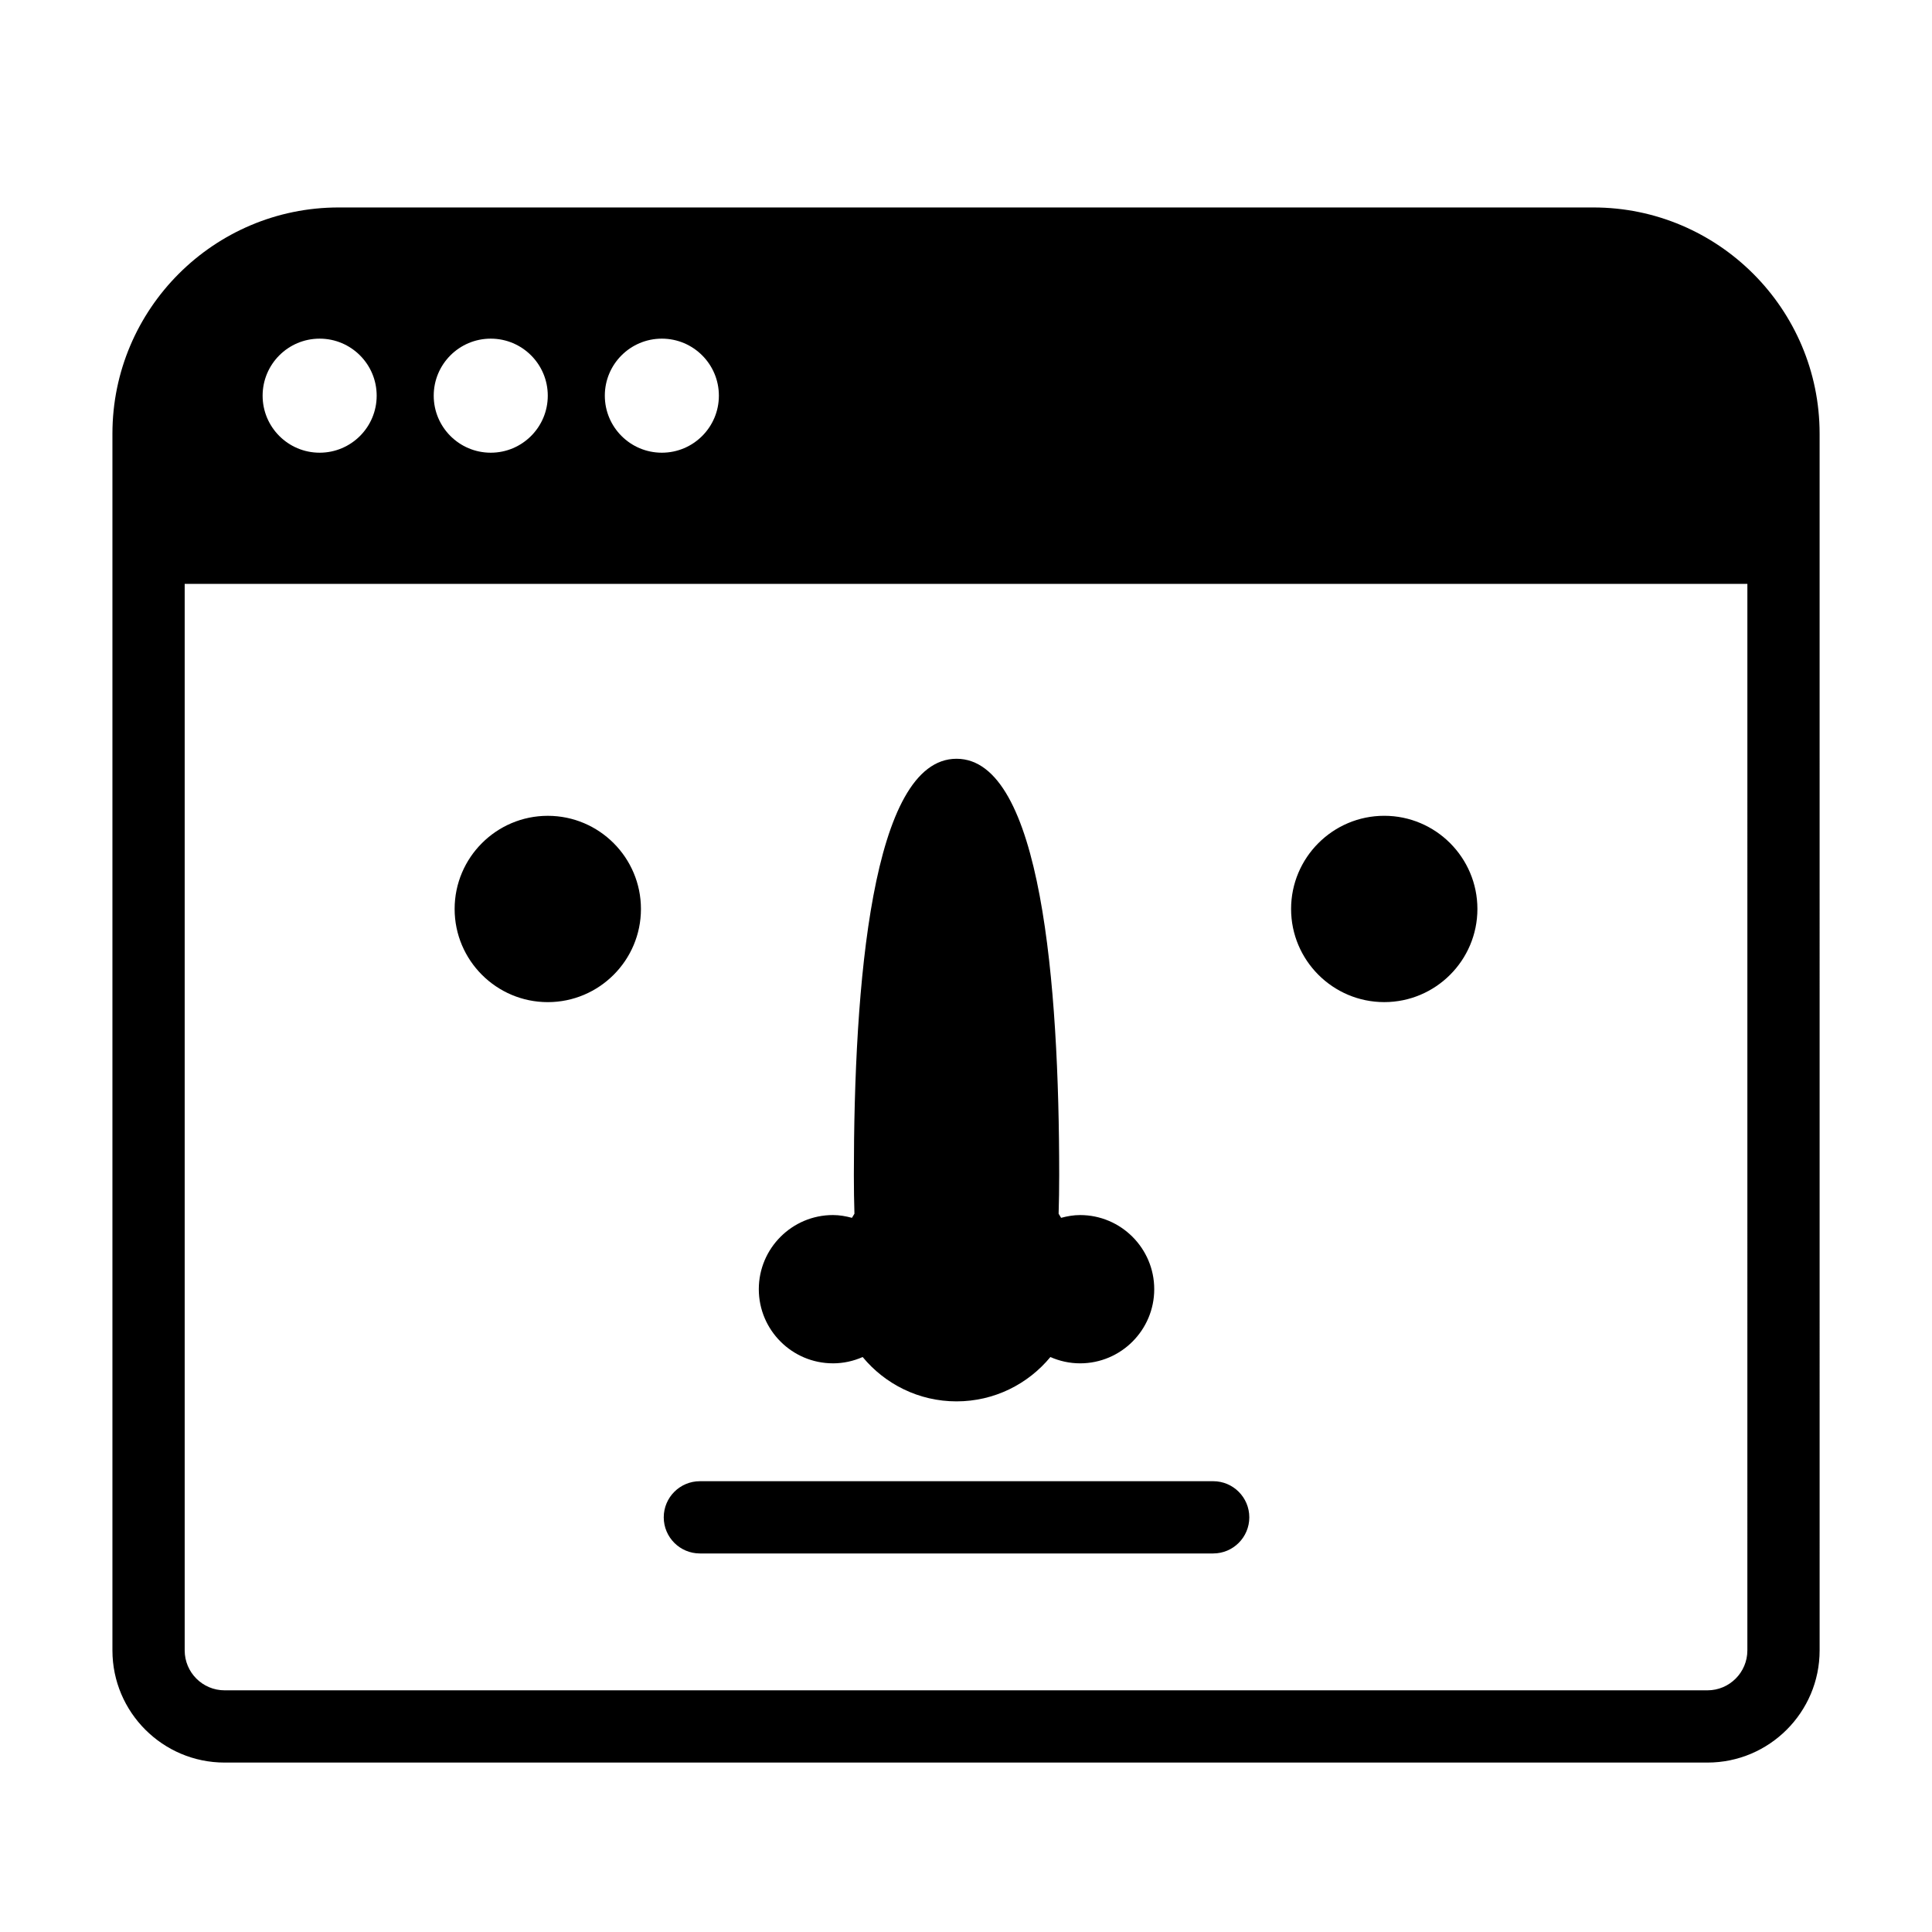
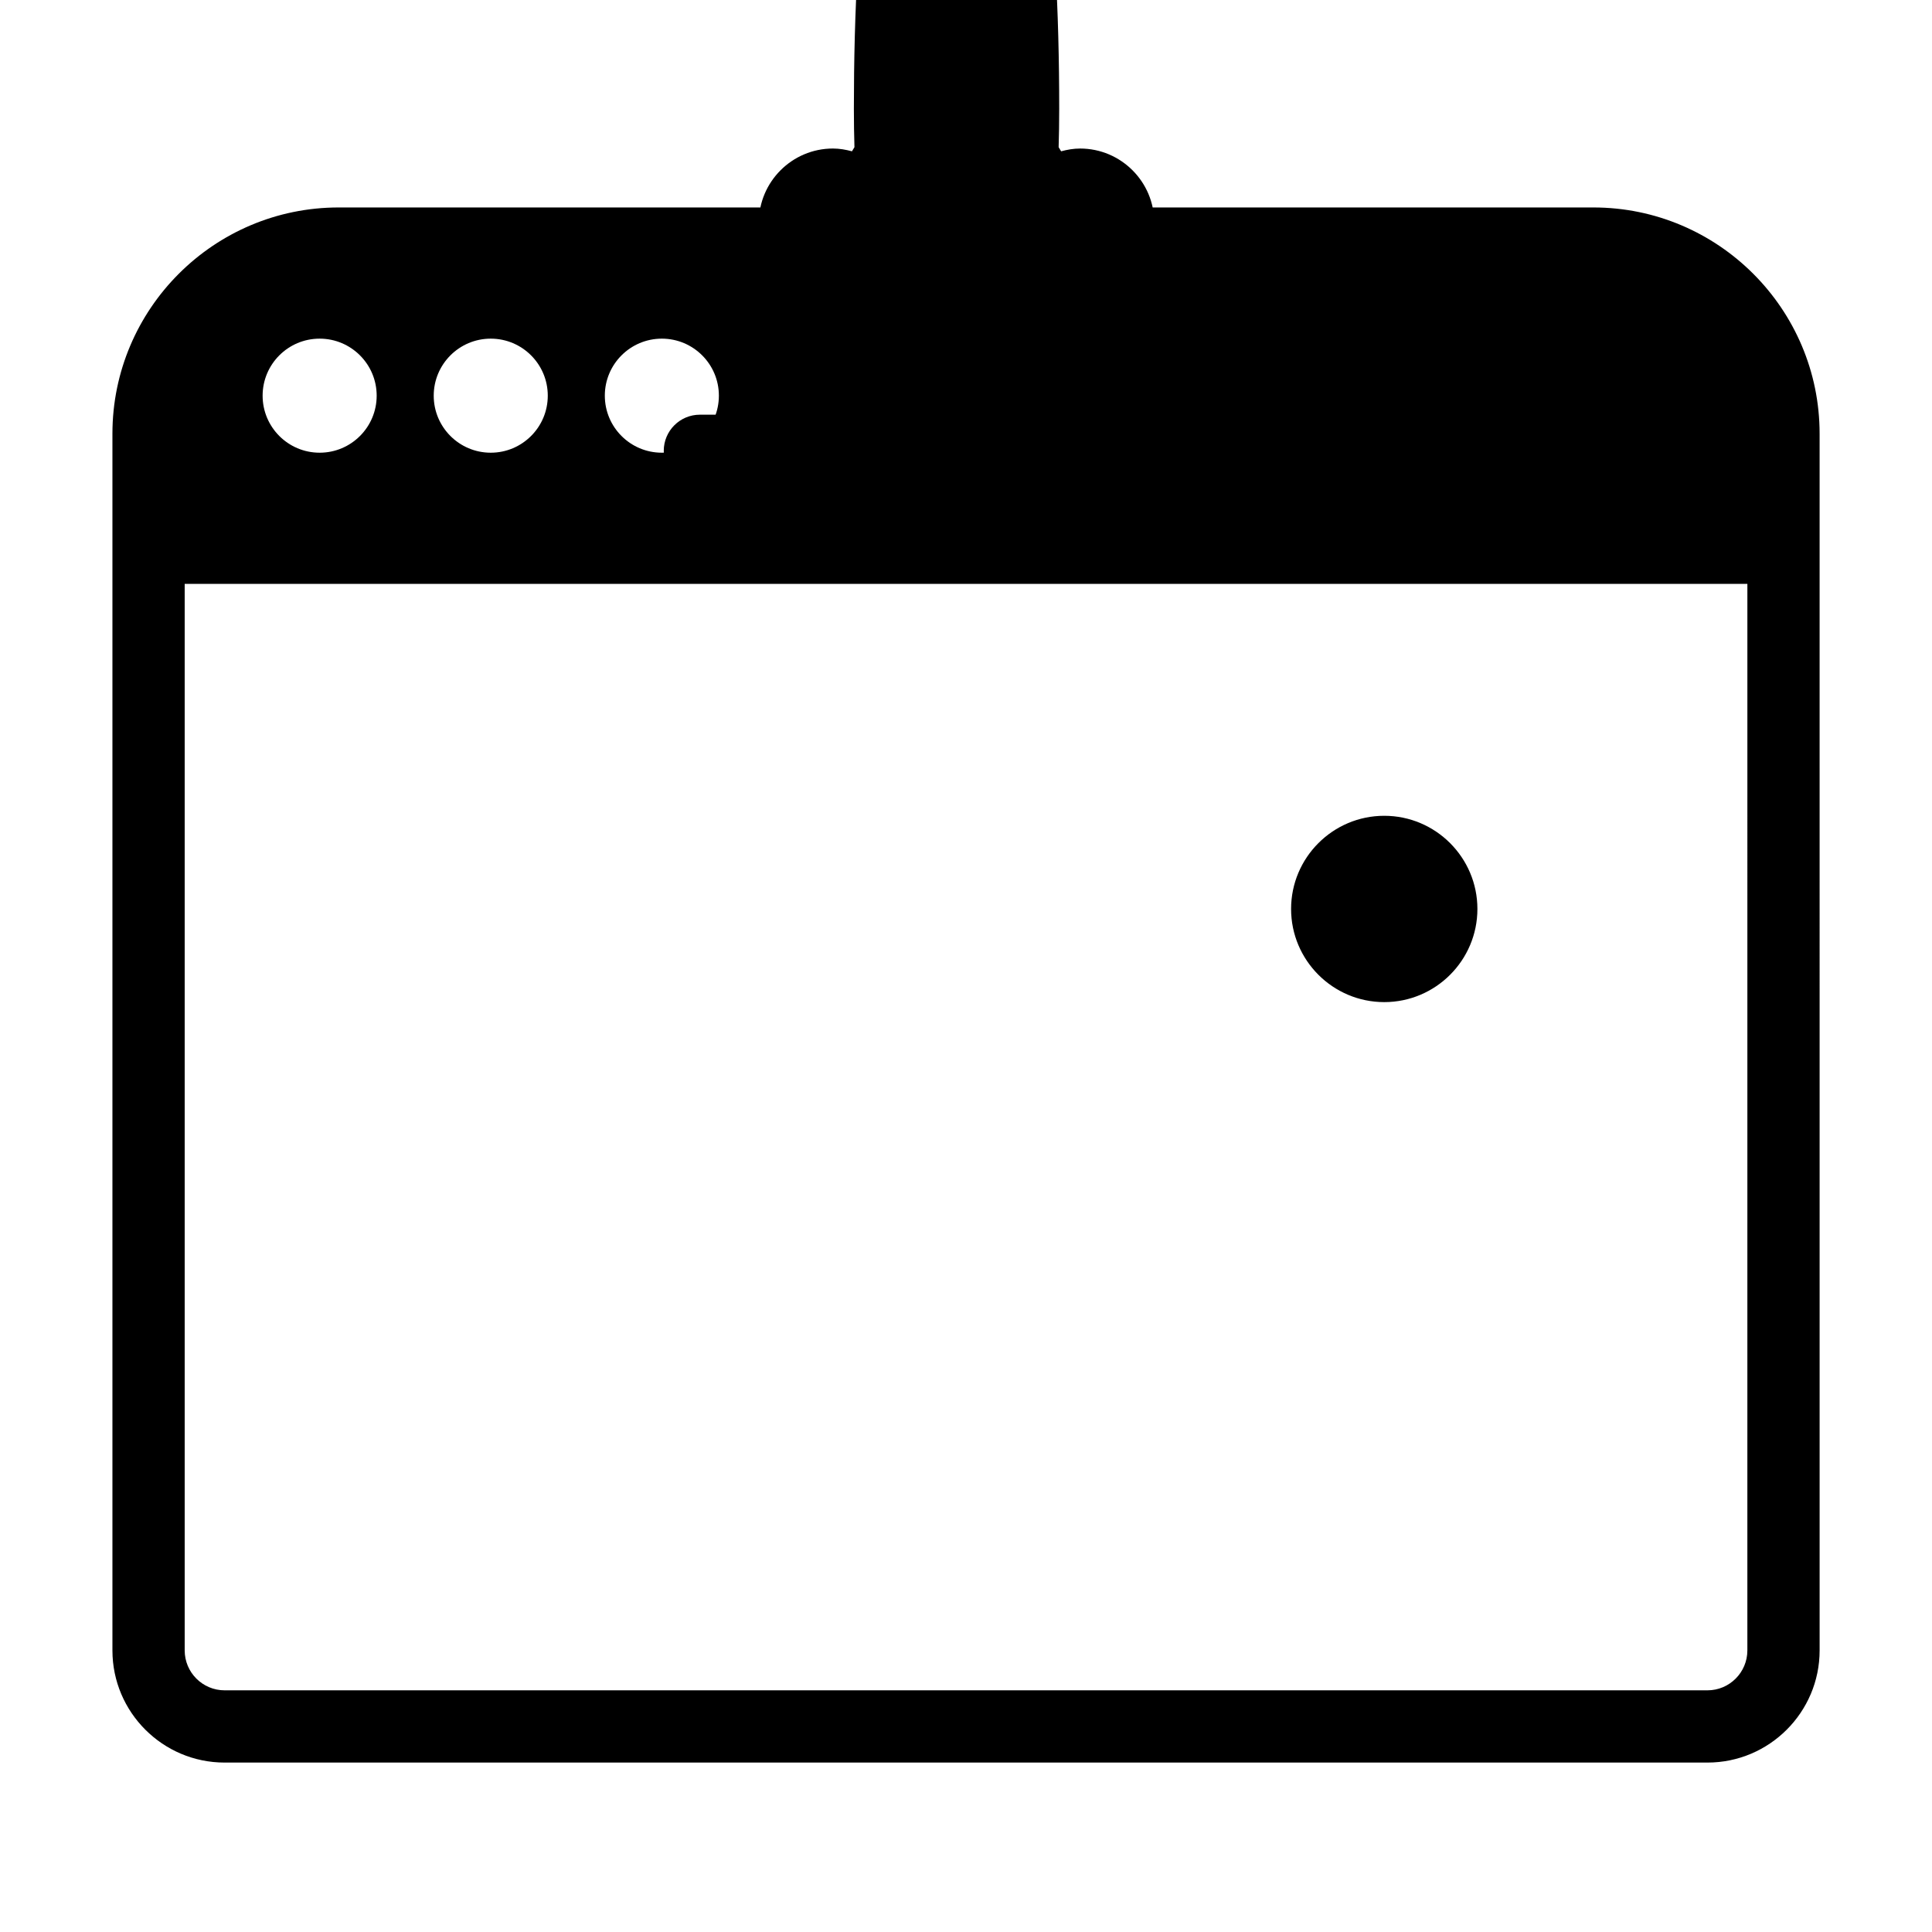
<svg xmlns="http://www.w3.org/2000/svg" fill="#000000" width="800px" height="800px" version="1.1" viewBox="144 144 512 512">
-   <path d="m510.84 409.57c13.613 0 24.688-11.074 24.688-24.688 0-13.613-11.074-24.688-24.688-24.688-13.613 0-24.688 11.074-24.688 24.688 0 13.613 11.074 24.688 24.688 24.688zm55.418-210.59h-332.51c-33.059 0-59.953 26.895-59.953 59.953v322.44c0 16.391 13.332 29.727 29.727 29.727h392.97c16.391 0 29.727-13.332 29.727-29.727l-0.004-292.21v-30.23c0-33.059-26.895-59.953-59.957-59.953zm-246.86 34.766c8.344 0 15.113 6.769 15.113 15.113s-6.769 15.113-15.113 15.113-15.113-6.769-15.113-15.113c-0.004-8.344 6.769-15.113 15.113-15.113zm-45.344 0c8.344 0 15.113 6.769 15.113 15.113s-6.769 15.113-15.113 15.113-15.113-6.769-15.113-15.113 6.769-15.113 15.113-15.113zm-45.344 0c8.344 0 15.113 6.769 15.113 15.113s-6.769 15.113-15.113 15.113-15.113-6.769-15.113-15.113 6.769-15.113 15.113-15.113zm378.36 347.63c0 5.836-4.746 10.578-10.578 10.578h-392.97c-5.836 0-10.578-4.746-10.578-10.578v-282.64h414.13zm-317.9-171.8c13.613 0 24.688-11.074 24.688-24.688 0-13.613-11.074-24.688-24.688-24.688-13.613 0-24.688 11.074-24.688 24.688 0 13.613 11.074 24.688 24.688 24.688zm75.57 95.723c2.805 0 5.457-0.609 7.875-1.672 5.918 7.168 14.871 11.75 24.875 11.75 10 0 18.953-4.578 24.875-11.75 2.414 1.062 5.066 1.672 7.871 1.672 10.832 0 19.648-8.816 19.648-19.648s-8.816-19.648-19.648-19.648c-1.754 0-3.414 0.301-5.031 0.734-0.215-0.367-0.43-0.734-0.66-1.09 0.098-3.203 0.152-6.566 0.152-10.227 0-50.336-4.719-110.34-27.207-110.34-22.484 0.004-27.207 60.004-27.207 110.34 0 3.664 0.055 7.027 0.152 10.227-0.23 0.352-0.441 0.719-0.66 1.09-1.617-0.434-3.281-0.738-5.035-0.738-10.832 0-19.648 8.816-19.648 19.648s8.816 19.648 19.648 19.648zm-35.266 50.383h136.03c5.285 0 9.574-4.289 9.574-9.574 0-5.285-4.289-9.574-9.574-9.574l-136.03 0.004c-5.285 0-9.574 4.289-9.574 9.574 0.004 5.281 4.289 9.57 9.574 9.57z" />
+   <path d="m510.84 409.57c13.613 0 24.688-11.074 24.688-24.688 0-13.613-11.074-24.688-24.688-24.688-13.613 0-24.688 11.074-24.688 24.688 0 13.613 11.074 24.688 24.688 24.688zm55.418-210.59h-332.51c-33.059 0-59.953 26.895-59.953 59.953v322.44c0 16.391 13.332 29.727 29.727 29.727h392.97c16.391 0 29.727-13.332 29.727-29.727l-0.004-292.21v-30.23c0-33.059-26.895-59.953-59.957-59.953zm-246.86 34.766c8.344 0 15.113 6.769 15.113 15.113s-6.769 15.113-15.113 15.113-15.113-6.769-15.113-15.113c-0.004-8.344 6.769-15.113 15.113-15.113zm-45.344 0c8.344 0 15.113 6.769 15.113 15.113s-6.769 15.113-15.113 15.113-15.113-6.769-15.113-15.113 6.769-15.113 15.113-15.113zm-45.344 0c8.344 0 15.113 6.769 15.113 15.113s-6.769 15.113-15.113 15.113-15.113-6.769-15.113-15.113 6.769-15.113 15.113-15.113zm378.36 347.63c0 5.836-4.746 10.578-10.578 10.578h-392.97c-5.836 0-10.578-4.746-10.578-10.578v-282.64h414.13m-317.9-171.8c13.613 0 24.688-11.074 24.688-24.688 0-13.613-11.074-24.688-24.688-24.688-13.613 0-24.688 11.074-24.688 24.688 0 13.613 11.074 24.688 24.688 24.688zm75.57 95.723c2.805 0 5.457-0.609 7.875-1.672 5.918 7.168 14.871 11.75 24.875 11.75 10 0 18.953-4.578 24.875-11.75 2.414 1.062 5.066 1.672 7.871 1.672 10.832 0 19.648-8.816 19.648-19.648s-8.816-19.648-19.648-19.648c-1.754 0-3.414 0.301-5.031 0.734-0.215-0.367-0.43-0.734-0.66-1.09 0.098-3.203 0.152-6.566 0.152-10.227 0-50.336-4.719-110.34-27.207-110.34-22.484 0.004-27.207 60.004-27.207 110.34 0 3.664 0.055 7.027 0.152 10.227-0.23 0.352-0.441 0.719-0.66 1.09-1.617-0.434-3.281-0.738-5.035-0.738-10.832 0-19.648 8.816-19.648 19.648s8.816 19.648 19.648 19.648zm-35.266 50.383h136.03c5.285 0 9.574-4.289 9.574-9.574 0-5.285-4.289-9.574-9.574-9.574l-136.03 0.004c-5.285 0-9.574 4.289-9.574 9.574 0.004 5.281 4.289 9.57 9.574 9.57z" />
</svg>